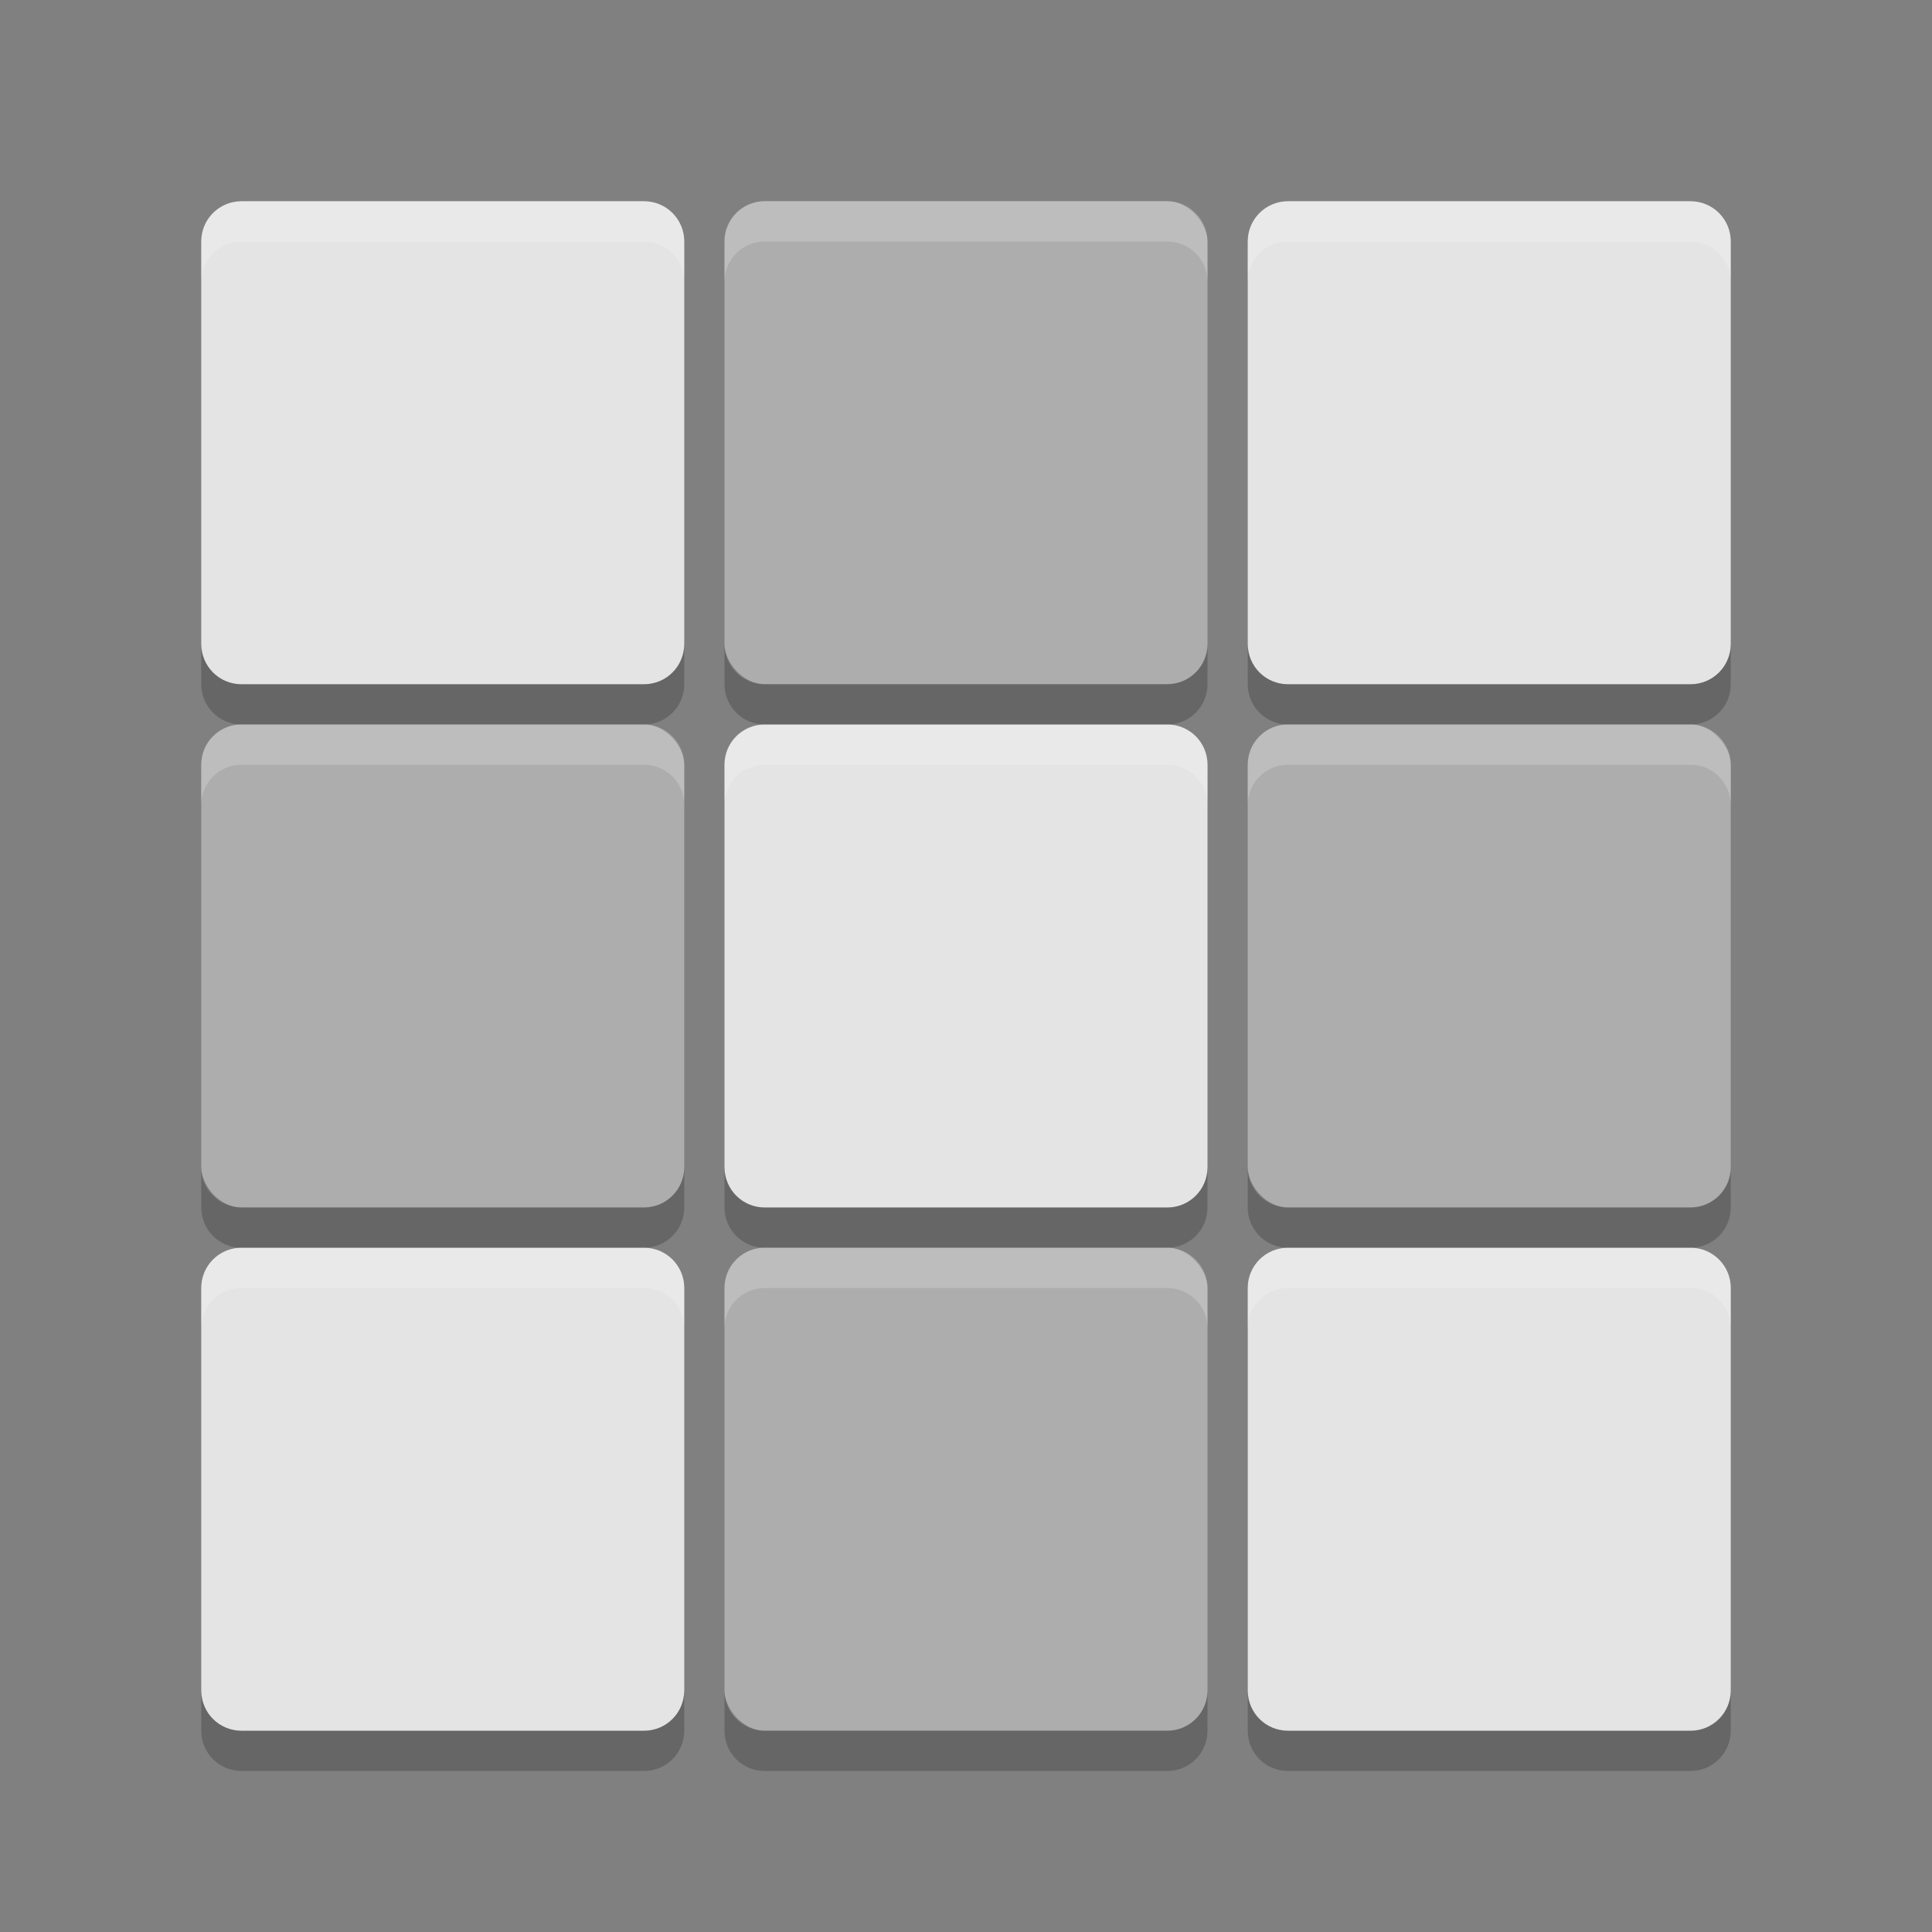
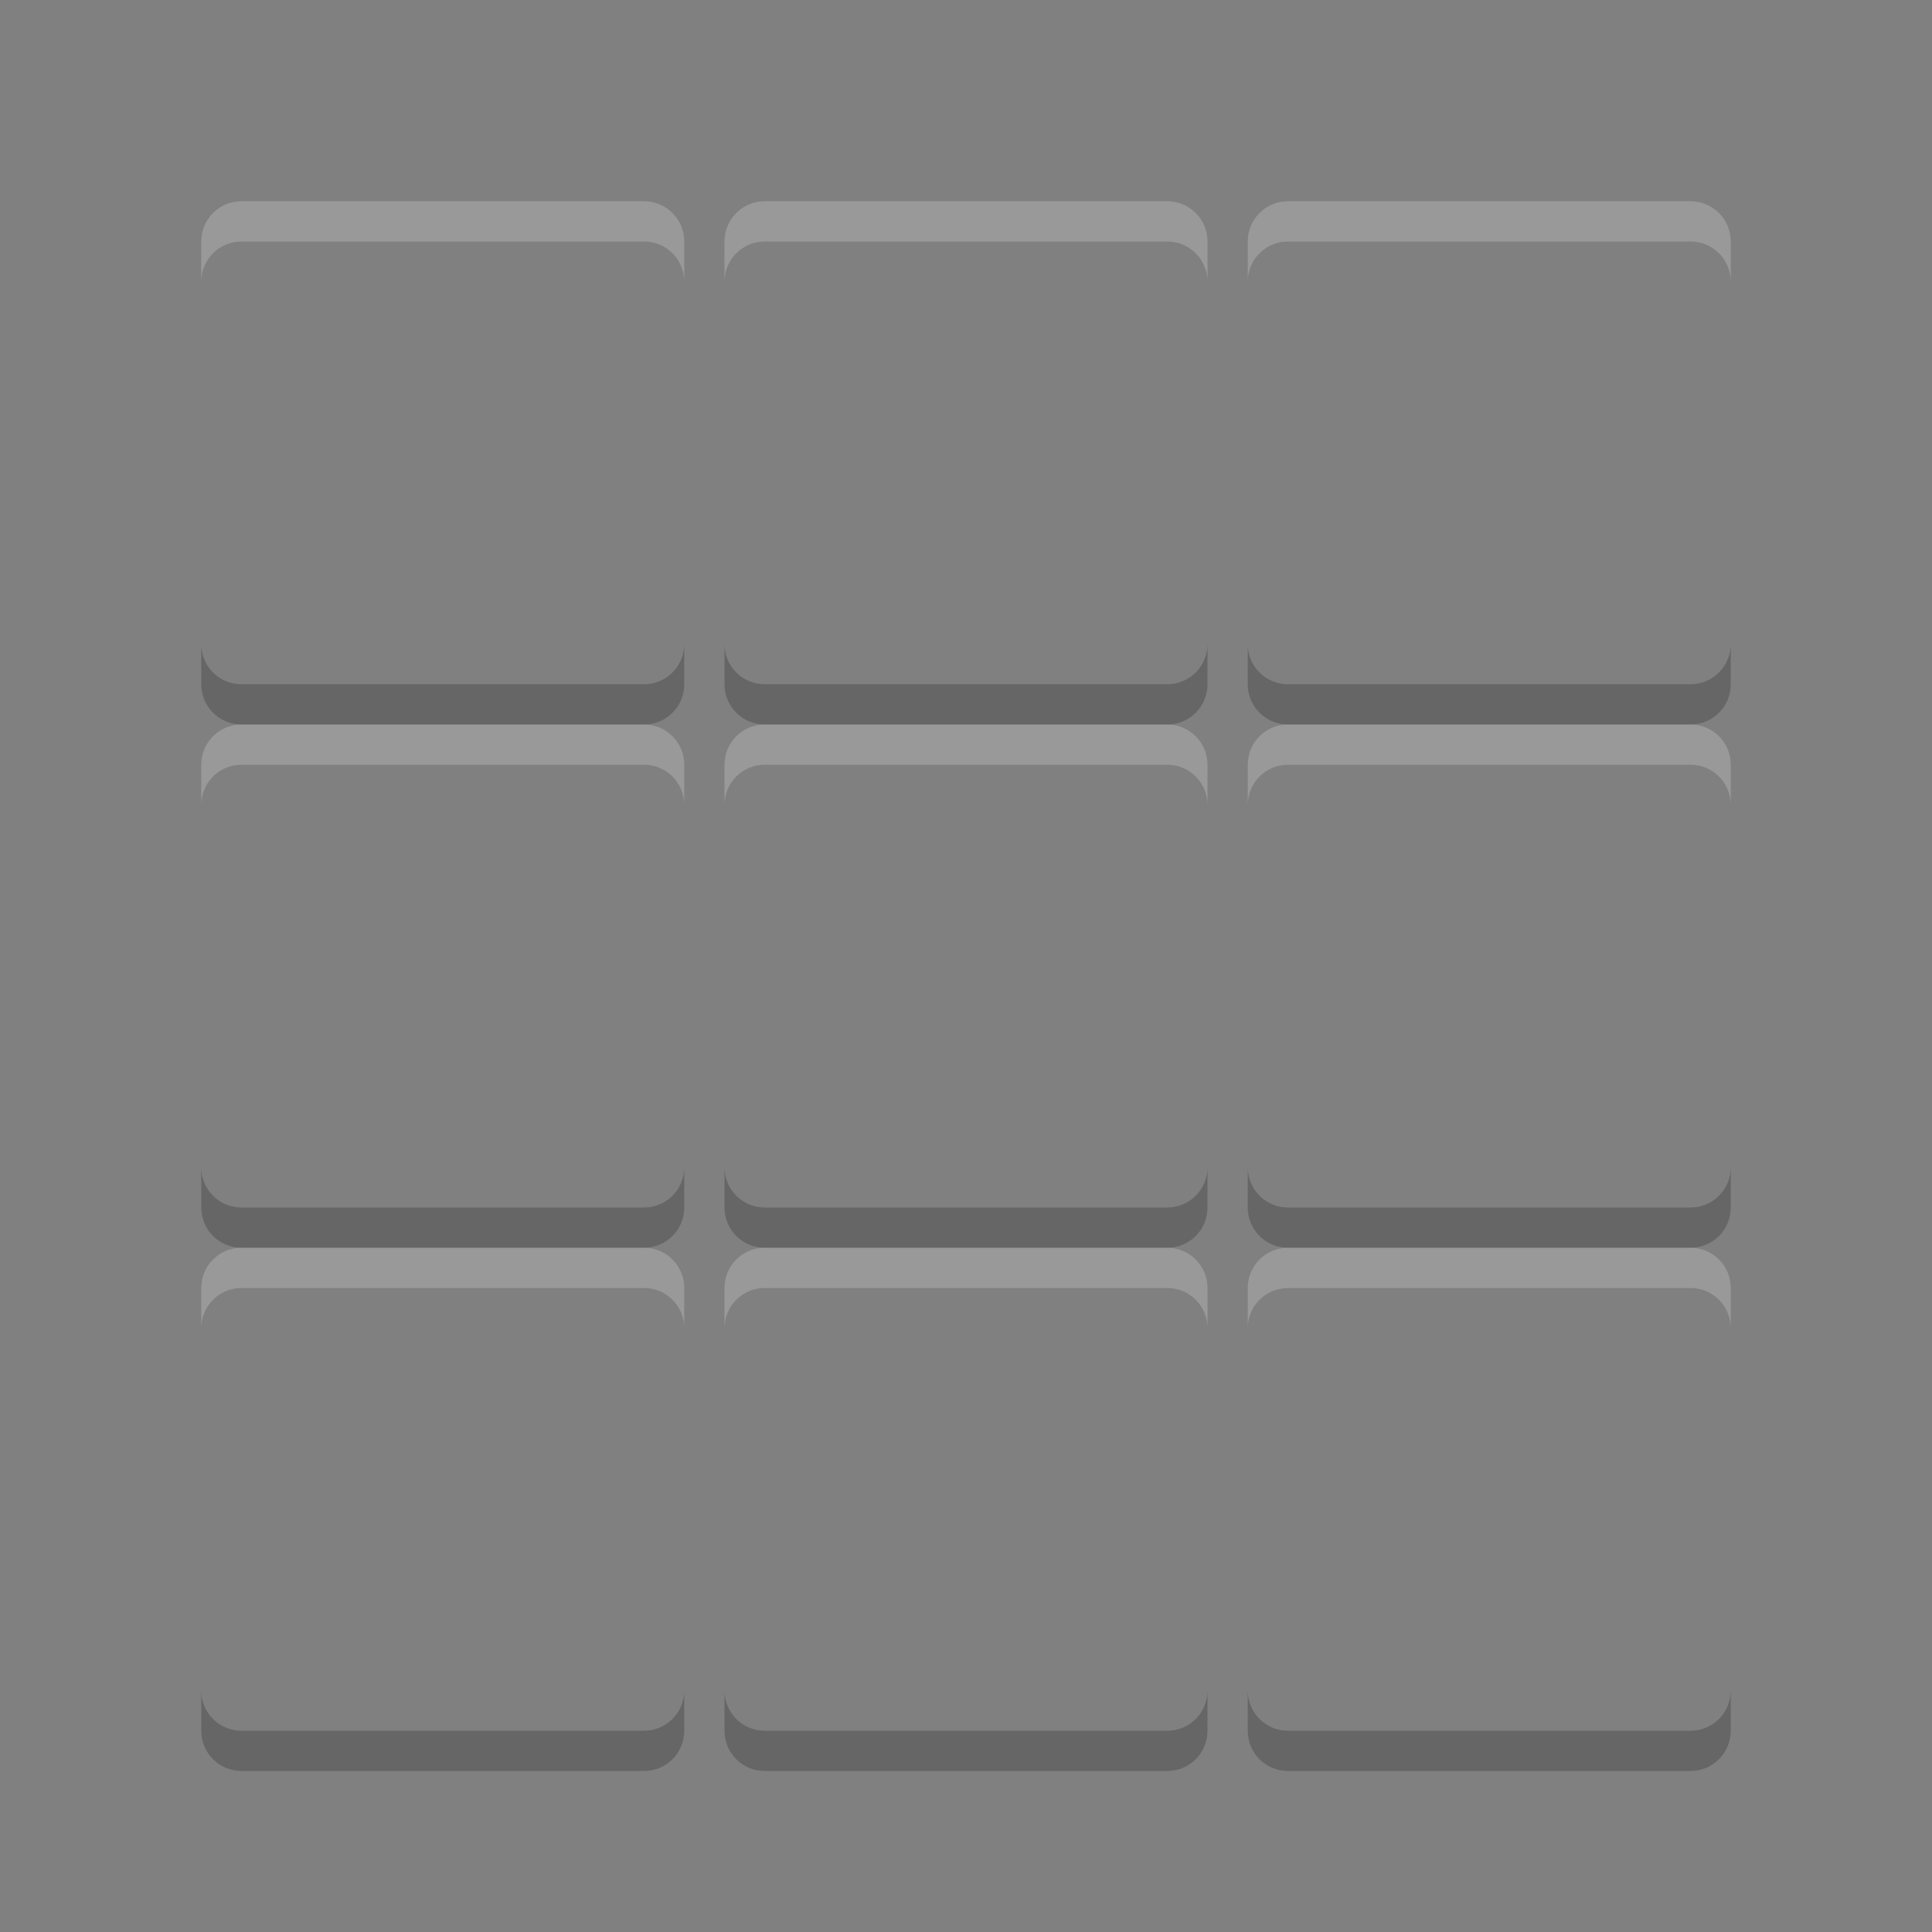
<svg xmlns="http://www.w3.org/2000/svg" width="48" height="48" version="1.1">
  <rect width="100%" height="100%" fill="#808080" stroke="none" />
  <g transform="translate(0,-1004.362)">
-     <path style="fill:#e4e4e4" d="m 6,1009.362 c -0.554,0 -1,0.446 -1,1 l 0,10 c 0,0.554 0.446,1 1,1 l 10,0 c 0.554,0 1,-0.446 1,-1 l 0,-10 c 0,-0.554 -0.446,-1 -1,-1 l -10,0 z m 26,0 c -0.554,0 -1,0.446 -1,1 l 0,10 c 0,0.554 0.446,1 1,1 l 10,0 c 0.554,0 1,-0.446 1,-1 l 0,-10 c 0,-0.554 -0.446,-1 -1,-1 l -10,0 z m -13,13 c -0.554,0 -1,0.446 -1,1 l 0,10 c 0,0.554 0.446,1 1,1 l 10,0 c 0.554,0 1,-0.446 1,-1 l 0,-10 c 0,-0.554 -0.446,-1 -1,-1 l -10,0 z m -13,13 c -0.554,0 -1,0.446 -1,1 l 0,10 c 0,0.554 0.446,1 1,1 l 10,0 c 0.554,0 1,-0.446 1,-1 l 0,-10 c 0,-0.554 -0.446,-1 -1,-1 l -10,0 z m 26,0 c -0.554,0 -1,0.446 -1,1 l 0,10 c 0,0.554 0.446,1 1,1 l 10,0 c 0.554,0 1,-0.446 1,-1 l 0,-10 c 0,-0.554 -0.446,-1 -1,-1 l -10,0 z" />
-     <rect style="fill:#adadad" width="12" height="12" x="18" y="1009.36" rx="1" ry="1" />
-     <rect style="fill:#adadad" width="12" height="12" x="5" y="1022.36" rx="1" ry="1" />
-     <rect style="fill:#adadad" width="12" height="12" x="31" y="1022.36" rx="1" ry="1" />
-     <rect style="fill:#adadad" width="12" height="12" x="18" y="1035.36" rx="1" ry="1" />
    <path style="opacity:0.2" d="m 5,1020.362 0,1 c 0,0.554 0.446,1 1,1 l 10,0 c 0.554,0 1,-0.446 1,-1 l 0,-1 c 0,0.554 -0.446,1 -1,1 l -10,0 c -0.554,0 -1,-0.446 -1,-1 z m 13,0 0,1 c 0,0.554 0.446,1 1,1 l 10,0 c 0.554,0 1,-0.446 1,-1 l 0,-1 c 0,0.554 -0.446,1 -1,1 l -10,0 c -0.554,0 -1,-0.446 -1,-1 z m 13,0 0,1 c 0,0.554 0.446,1 1,1 l 10,0 c 0.554,0 1,-0.446 1,-1 l 0,-1 c 0,0.554 -0.446,1 -1,1 l -10,0 c -0.554,0 -1,-0.446 -1,-1 z m -26,13 0,1 c 0,0.554 0.446,1 1,1 l 10,0 c 0.554,0 1,-0.446 1,-1 l 0,-1 c 0,0.554 -0.446,1 -1,1 l -10,0 c -0.554,0 -1,-0.446 -1,-1 z m 13,0 0,1 c 0,0.554 0.446,1 1,1 l 10,0 c 0.554,0 1,-0.446 1,-1 l 0,-1 c 0,0.554 -0.446,1 -1,1 l -10,0 c -0.554,0 -1,-0.446 -1,-1 z m 13,0 0,1 c 0,0.554 0.446,1 1,1 l 10,0 c 0.554,0 1,-0.446 1,-1 l 0,-1 c 0,0.554 -0.446,1 -1,1 l -10,0 c -0.554,0 -1,-0.446 -1,-1 z m -26,13 0,1 c 0,0.554 0.446,1 1,1 l 10,0 c 0.554,0 1,-0.446 1,-1 l 0,-1 c 0,0.554 -0.446,1 -1,1 l -10,0 c -0.554,0 -1,-0.446 -1,-1 z m 13,0 0,1 c 0,0.554 0.446,1 1,1 l 10,0 c 0.554,0 1,-0.446 1,-1 l 0,-1 c 0,0.554 -0.446,1 -1,1 l -10,0 c -0.554,0 -1,-0.446 -1,-1 z m 13,0 0,1 c 0,0.554 0.446,1 1,1 l 10,0 c 0.554,0 1,-0.446 1,-1 l 0,-1 c 0,0.554 -0.446,1 -1,1 l -10,0 c -0.554,0 -1,-0.446 -1,-1 z" />
    <path style="fill:#ffffff;opacity:0.2" transform="translate(0,1004.362)" d="M 6 5 C 5.446 5 5 5.446 5 6 L 5 7 C 5 6.446 5.446 6 6 6 L 16 6 C 16.554 6 17 6.446 17 7 L 17 6 C 17 5.446 16.554 5 16 5 L 6 5 z M 19 5 C 18.446 5 18 5.446 18 6 L 18 7 C 18 6.446 18.446 6 19 6 L 29 6 C 29.554 6 30 6.446 30 7 L 30 6 C 30 5.446 29.554 5 29 5 L 19 5 z M 32 5 C 31.446 5 31 5.446 31 6 L 31 7 C 31 6.446 31.446 6 32 6 L 42 6 C 42.554 6 43 6.446 43 7 L 43 6 C 43 5.446 42.554 5 42 5 L 32 5 z M 6 18 C 5.446 18 5 18.446 5 19 L 5 20 C 5 19.446 5.446 19 6 19 L 16 19 C 16.554 19 17 19.446 17 20 L 17 19 C 17 18.446 16.554 18 16 18 L 6 18 z M 19 18 C 18.446 18 18 18.446 18 19 L 18 20 C 18 19.446 18.446 19 19 19 L 29 19 C 29.554 19 30 19.446 30 20 L 30 19 C 30 18.446 29.554 18 29 18 L 19 18 z M 32 18 C 31.446 18 31 18.446 31 19 L 31 20 C 31 19.446 31.446 19 32 19 L 42 19 C 42.554 19 43 19.446 43 20 L 43 19 C 43 18.446 42.554 18 42 18 L 32 18 z M 6 31 C 5.446 31 5 31.446 5 32 L 5 33 C 5 32.446 5.446 32 6 32 L 16 32 C 16.554 32 17 32.446 17 33 L 17 32 C 17 31.446 16.554 31 16 31 L 6 31 z M 19 31 C 18.446 31 18 31.446 18 32 L 18 33 C 18 32.446 18.446 32 19 32 L 29 32 C 29.554 32 30 32.446 30 33 L 30 32 C 30 31.446 29.554 31 29 31 L 19 31 z M 32 31 C 31.446 31 31 31.446 31 32 L 31 33 C 31 32.446 31.446 32 32 32 L 42 32 C 42.554 32 43 32.446 43 33 L 43 32 C 43 31.446 42.554 31 42 31 L 32 31 z" />
  </g>
</svg>